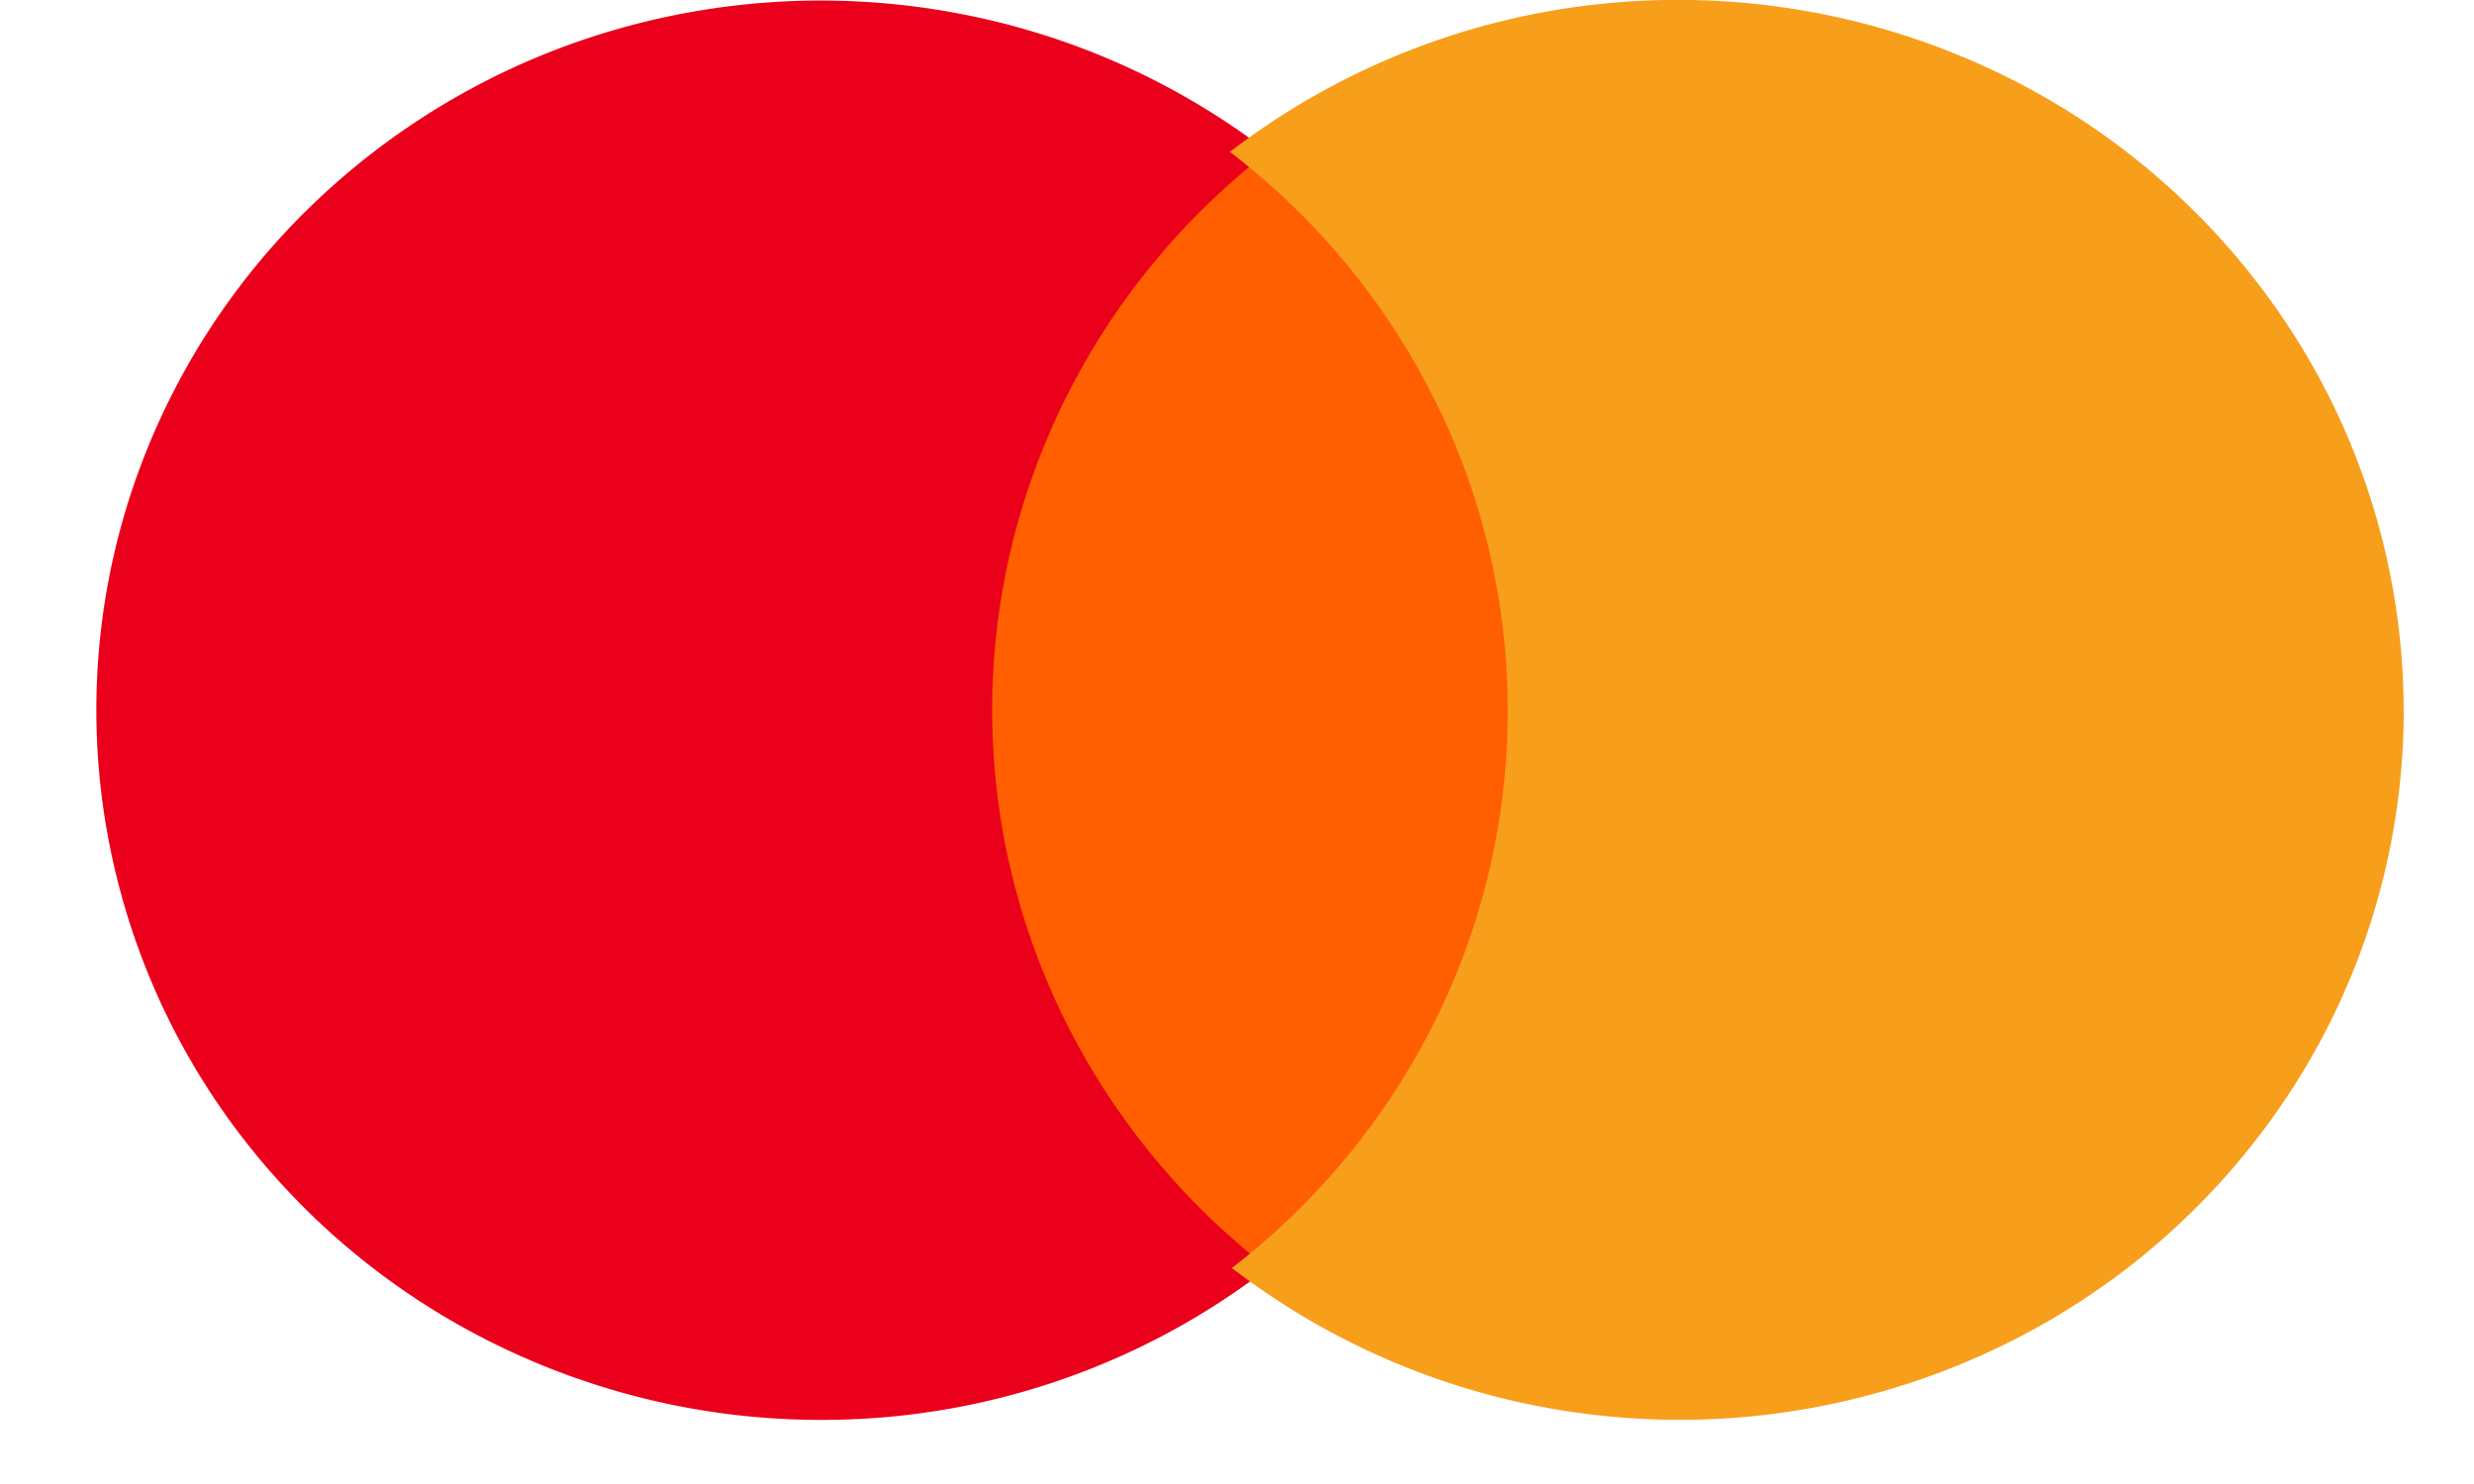
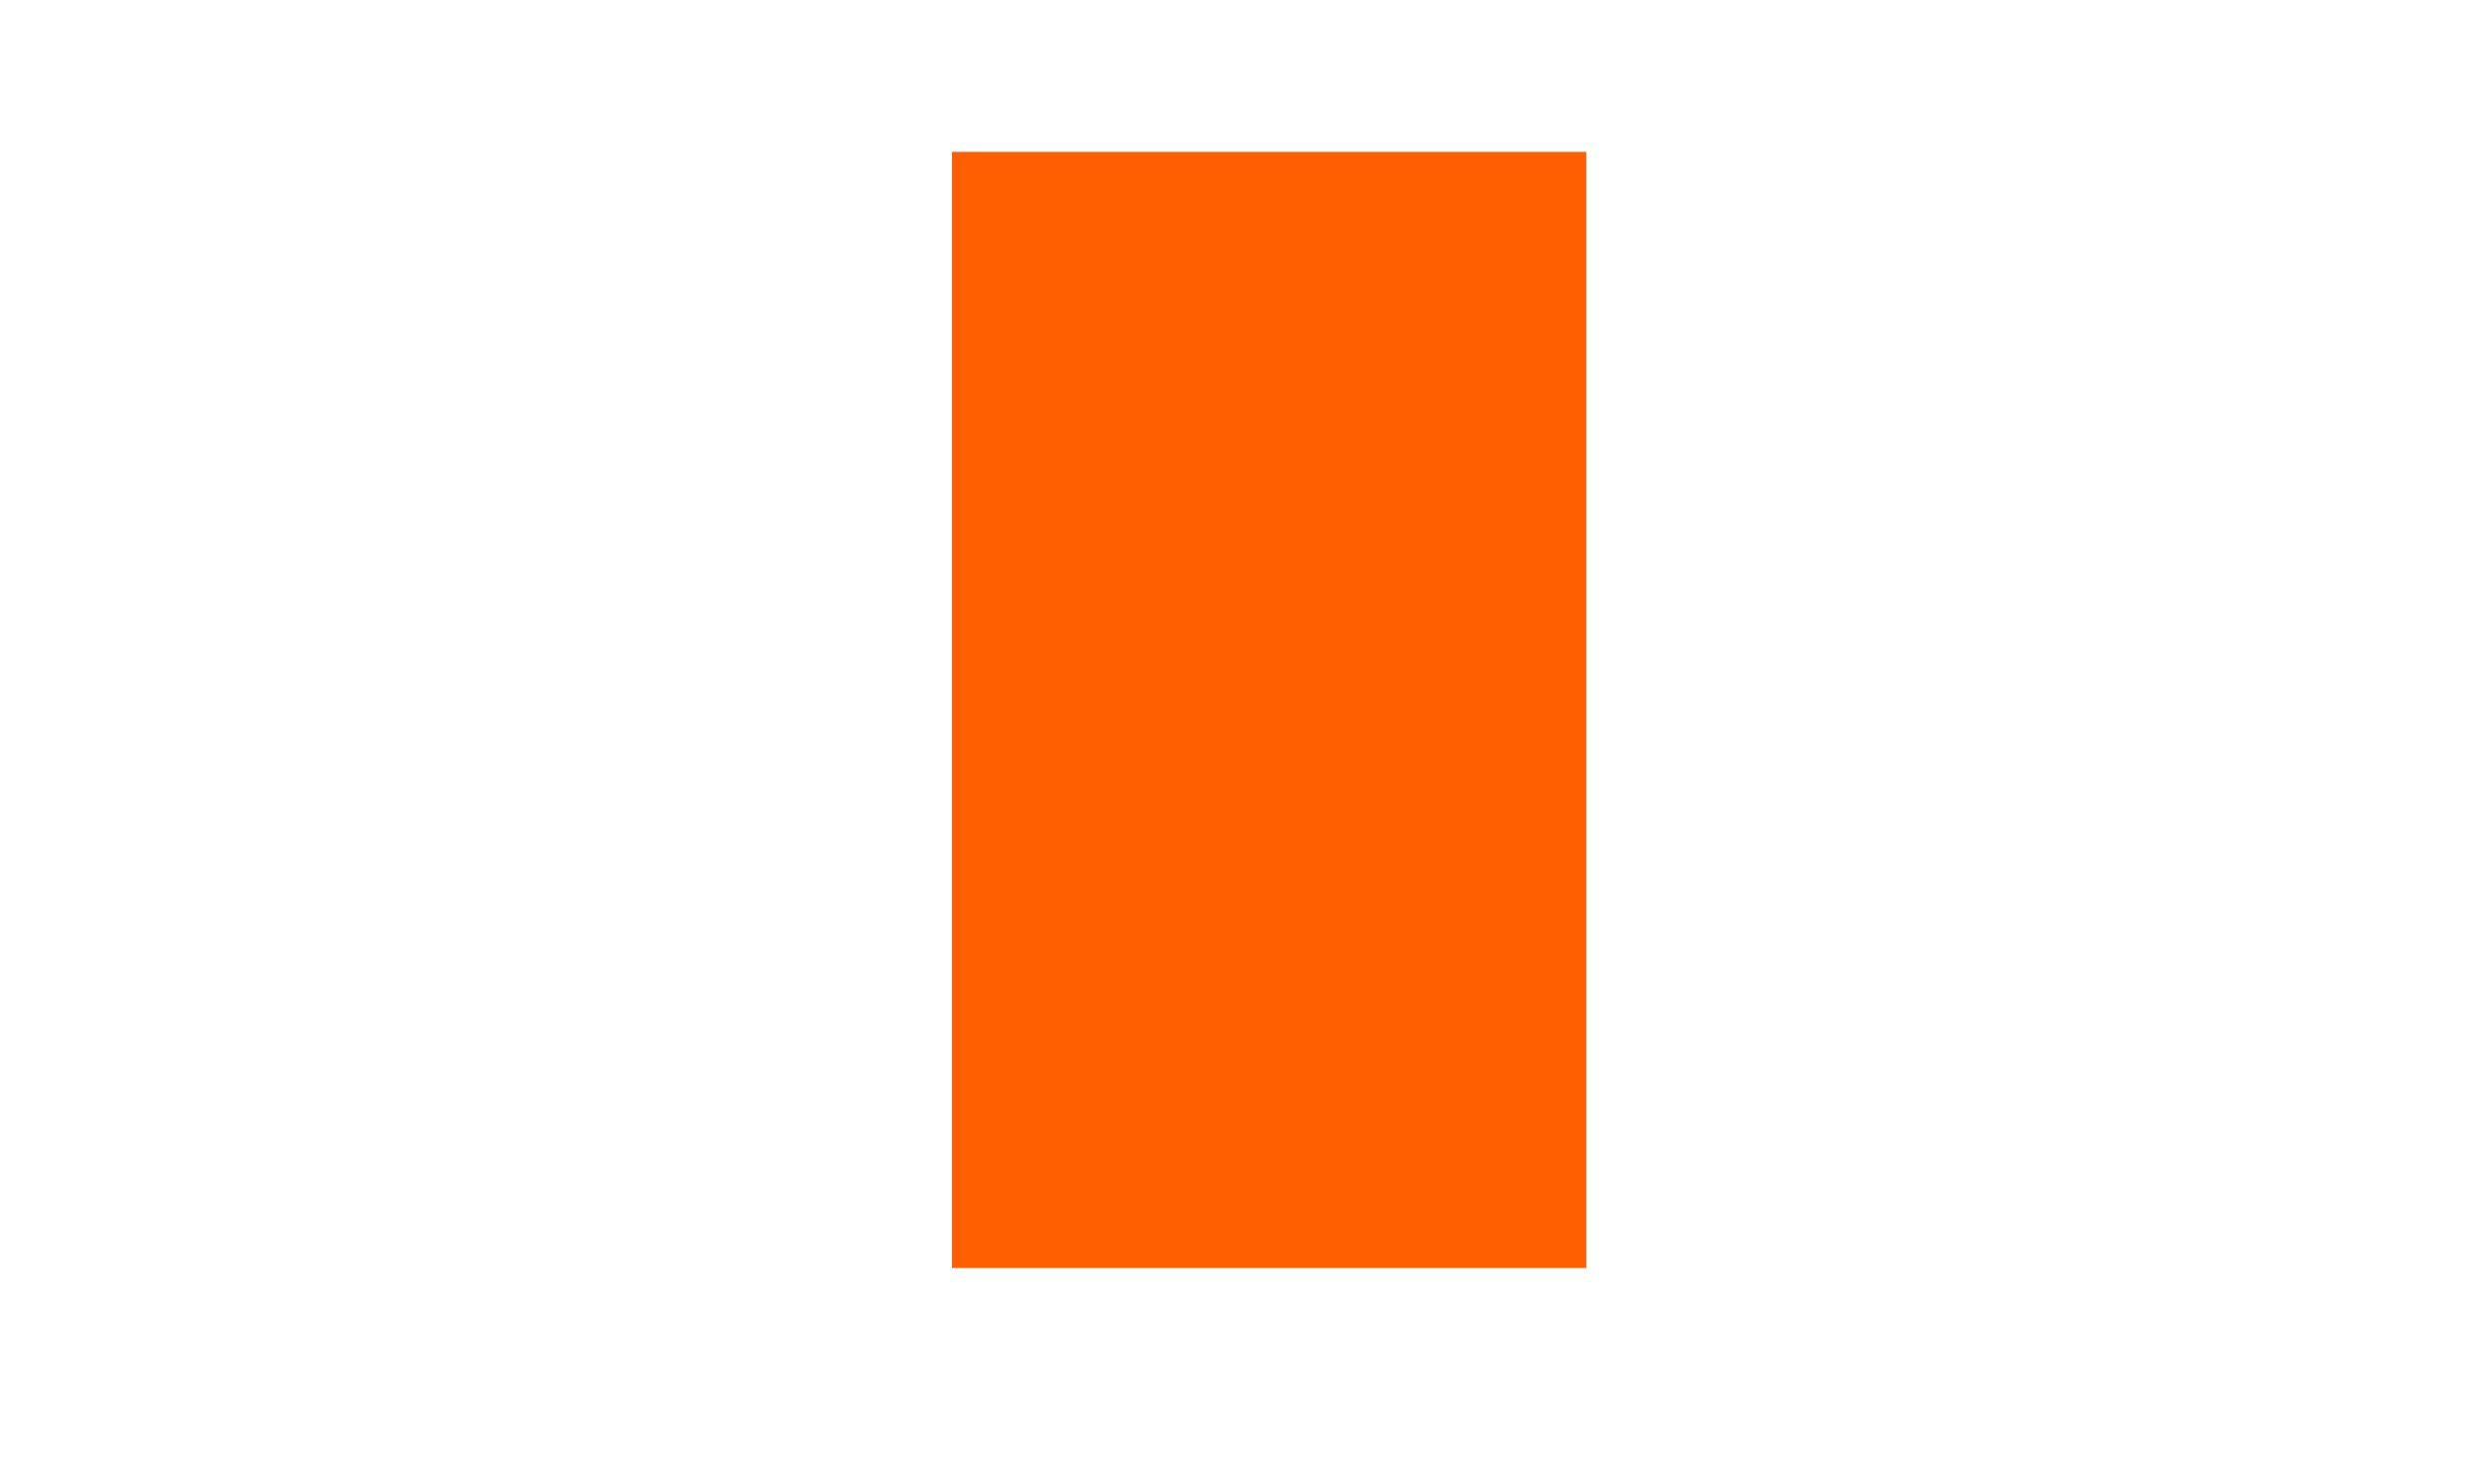
<svg xmlns="http://www.w3.org/2000/svg" width="25" height="15" viewBox="0 0 25 15" fill="none">
  <path d="M9.62 1.535h6.409v11.282H9.62V1.535Z" fill="#FF5F00" />
-   <path d="M10.026 7.176c0-1.085.251-2.157.734-3.134a7.223 7.223 0 0 1 2.054-2.507A7.393 7.393 0 0 0 9.673.134a7.468 7.468 0 0 0-3.448.164 7.358 7.358 0 0 0-2.987 1.694 7.158 7.158 0 0 0-1.864 2.846 7.036 7.036 0 0 0-.325 3.366 7.092 7.092 0 0 0 1.284 3.139 7.281 7.281 0 0 0 2.61 2.213 7.444 7.444 0 0 0 3.354.796 7.375 7.375 0 0 0 4.517-1.535 7.224 7.224 0 0 1-2.054-2.507 7.074 7.074 0 0 1-.734-3.134Z" fill="#EB001B" />
-   <path d="M24.29 7.176a7.061 7.061 0 0 1-1.113 3.807 7.267 7.267 0 0 1-3.005 2.647 7.45 7.45 0 0 1-3.981.68 7.4 7.4 0 0 1-3.743-1.493 7.203 7.203 0 0 0 2.058-2.508 7.053 7.053 0 0 0-.011-6.273 7.203 7.203 0 0 0-2.067-2.501A7.416 7.416 0 0 1 16.174.04a7.465 7.465 0 0 1 3.985.68 7.283 7.283 0 0 1 3.01 2.647 7.076 7.076 0 0 1 1.12 3.808Z" fill="#F79E1B" />
</svg>